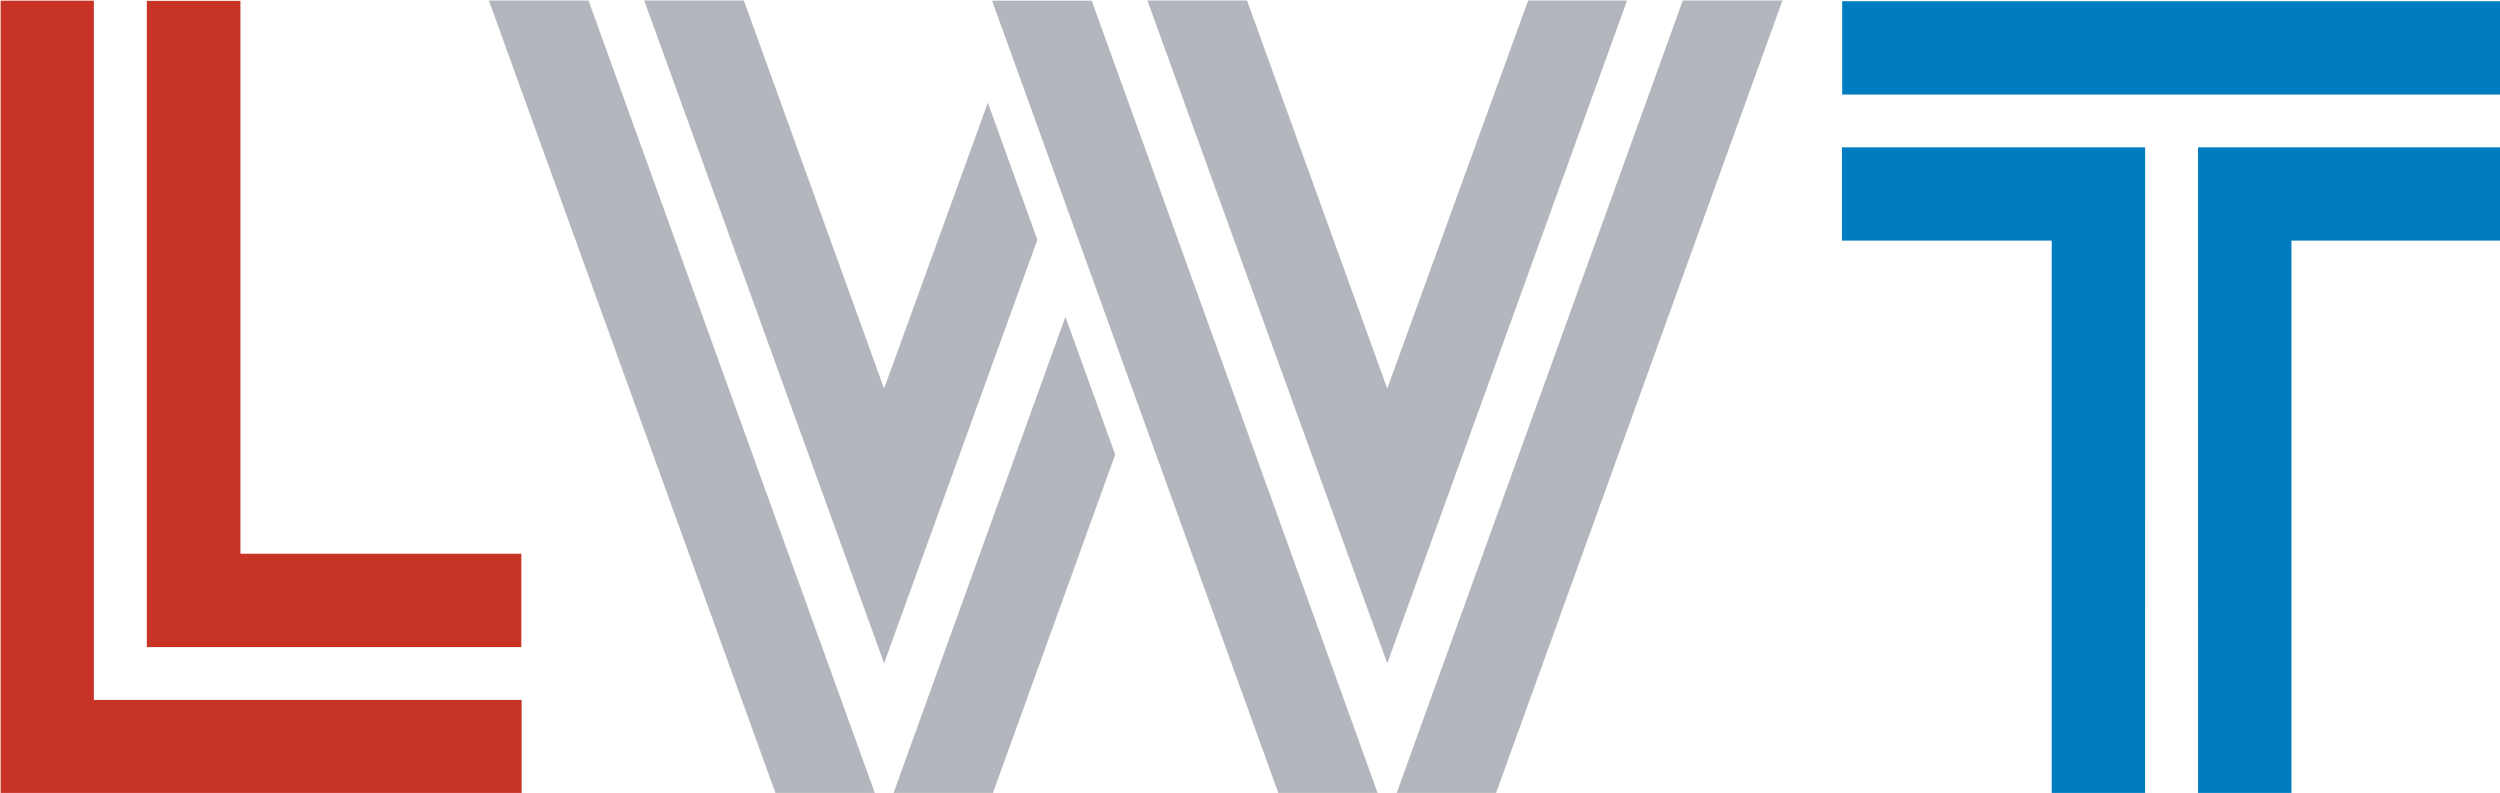
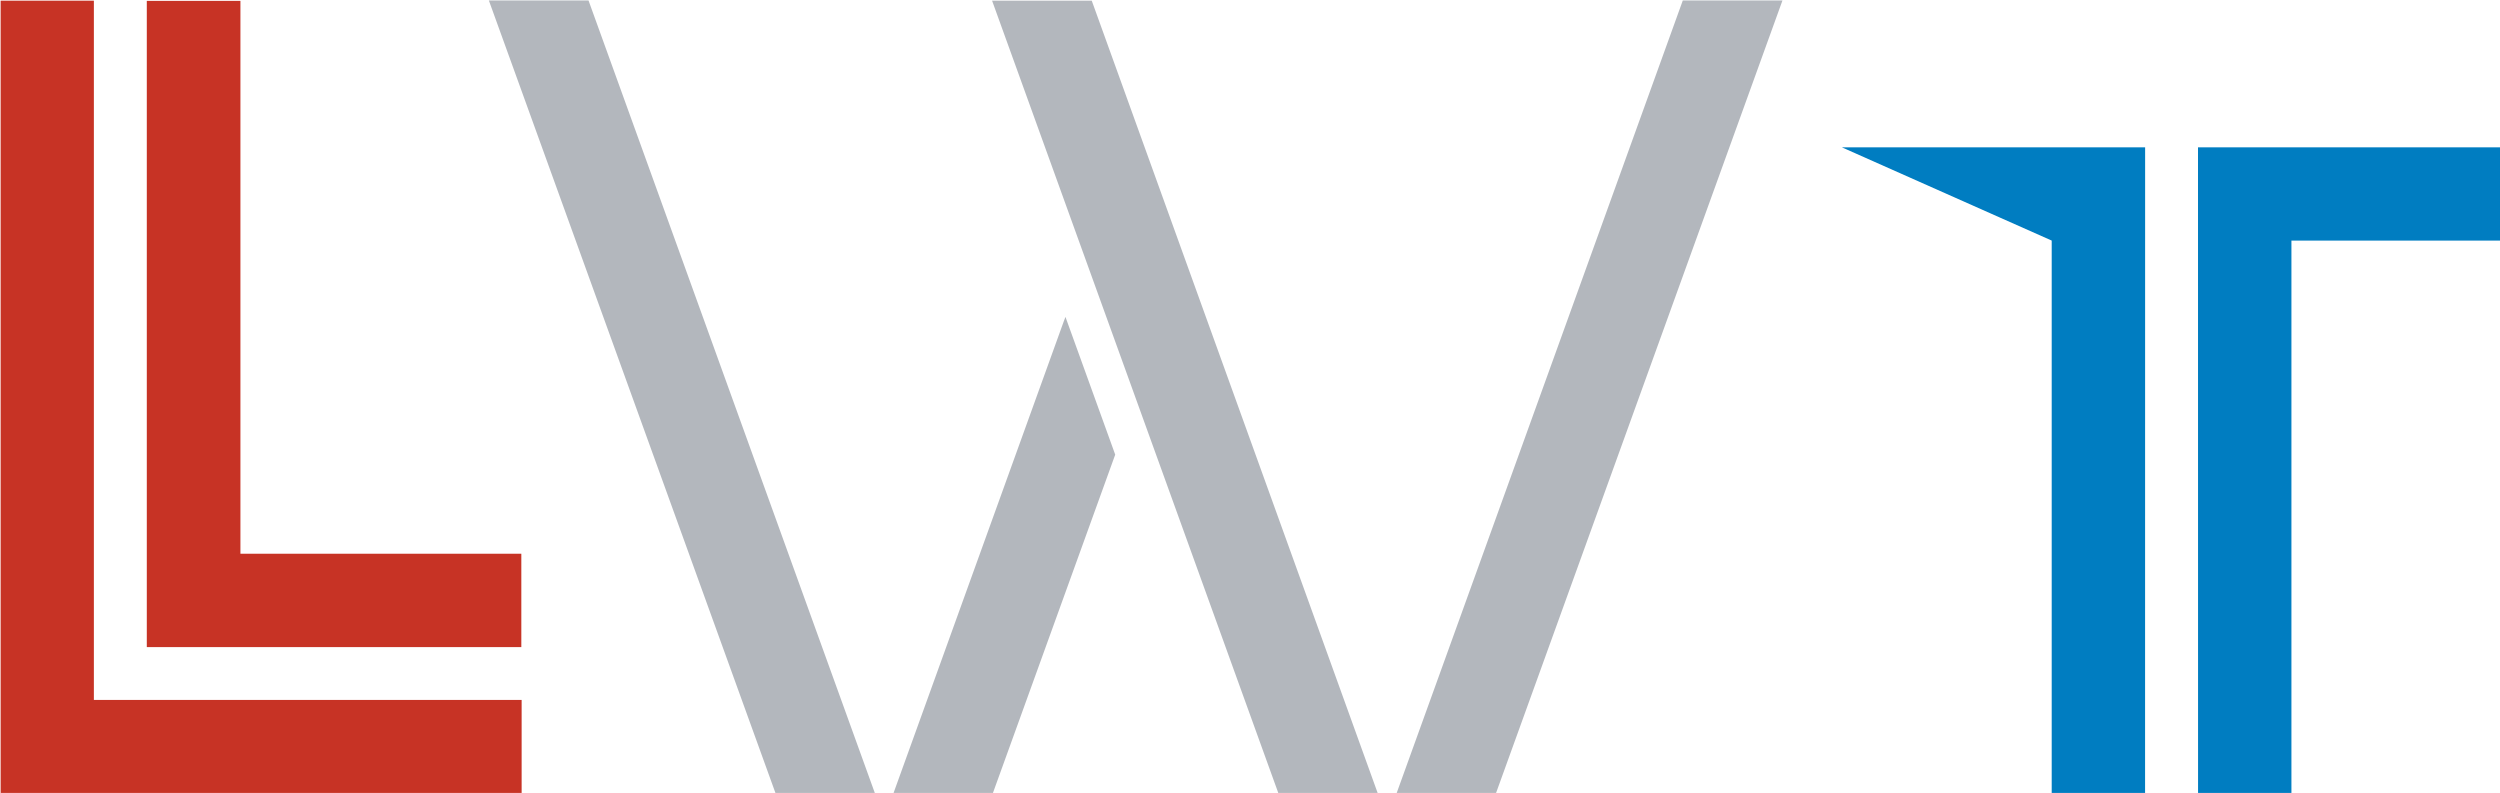
<svg xmlns="http://www.w3.org/2000/svg" xmlns:ns1="http://sodipodi.sourceforge.net/DTD/sodipodi-0.dtd" xmlns:ns2="http://www.inkscape.org/namespaces/inkscape" width="536" height="170" id="svg2" ns1:version="0.32" ns2:version="0.45.1" version="1.0" ns2:output_extension="org.inkscape.output.svg.inkscape">
  <g ns2:label="Layer 1" ns2:groupmode="layer" id="layer1" transform="translate(-333.601,-678.521)">
    <g transform="matrix(3.936,0,0,-3.936,-1058.891,-361.474)" id="g2210">
      <path style="fill:#b3b7bd;fill-rule:nonzero;stroke:none" d="M 414.531,-288.991 L 411.82,-281.487 L 411.762,-281.649 L 411.76,-281.644 L 402.449,-307.442 L 407.862,-307.442 L 414.531,-288.991 z " id="path2212" />
      <path style="fill:#c73325;fill-rule:nonzero;stroke:none" d="M 358.897,-302.352 L 358.897,-264.263 L 353.818,-264.263 L 353.818,-307.43 L 382.198,-307.43 L 382.198,-302.352 L 358.897,-302.352 z " id="path2214" />
-       <path style="fill:#007dc1;fill-rule:nonzero;stroke:none" d="M 470.632,-272.253 L 454.117,-272.253 L 454.117,-277.331 L 465.543,-277.331 L 465.543,-307.436 L 470.629,-307.436 L 470.632,-272.253 z " id="path2216" />
-       <path style="fill:#007dc1;fill-rule:nonzero;stroke:none" d="M 490.01,-264.292 L 454.131,-264.292 L 454.131,-269.377 L 490.01,-269.377 L 490.01,-264.292 z " id="path2218" />
+       <path style="fill:#007dc1;fill-rule:nonzero;stroke:none" d="M 470.632,-272.253 L 454.117,-272.253 L 465.543,-277.331 L 465.543,-307.436 L 470.629,-307.436 L 470.632,-272.253 z " id="path2216" />
      <path style="fill:#c73325;fill-rule:nonzero;stroke:none" d="M 382.181,-294.389 L 366.88,-294.389 L 366.88,-264.274 L 361.78,-264.274 L 361.78,-299.475 L 382.181,-299.475 L 382.181,-294.389 z " id="path2220" />
      <path style="fill:#007dc1;fill-rule:nonzero;stroke:none" d="M 490.009,-272.253 L 473.512,-272.253 L 473.515,-307.436 L 478.601,-307.436 L 478.601,-277.331 L 490.009,-277.331 L 490.009,-272.253 z " id="path2222" />
-       <path style="fill:#b3b7bd;fill-rule:nonzero;stroke:none" d="M 401.941,-285.392 L 394.303,-264.252 L 388.875,-264.252 L 401.941,-300.357 L 410.291,-277.285 L 407.594,-269.821 L 401.941,-285.392 z " id="path2224" />
      <path style="fill:#b3b7bd;fill-rule:nonzero;stroke:none" d="M 407.823,-264.261 L 423.424,-307.448 L 428.836,-307.448 L 413.252,-264.261 L 407.823,-264.261 z " id="path2226" />
      <path style="fill:#b3b7bd;fill-rule:nonzero;stroke:none" d="M 445.448,-264.252 L 429.857,-307.438 L 435.27,-307.438 L 450.877,-264.252 L 445.448,-264.252 z " id="path2228" />
-       <path style="fill:#b3b7bd;fill-rule:nonzero;stroke:none" d="M 437.023,-264.252 L 429.349,-285.392 L 421.711,-264.252 L 416.283,-264.252 L 429.349,-300.357 L 442.415,-264.252 L 437.023,-264.252 z " id="path2230" />
      <path style="fill:#b3b7bd;fill-rule:nonzero;stroke:none" d="M 380.413,-264.252 L 396.031,-307.442 L 401.444,-307.442 L 385.841,-264.252 L 380.413,-264.252 z " id="path2232" />
    </g>
  </g>
</svg>